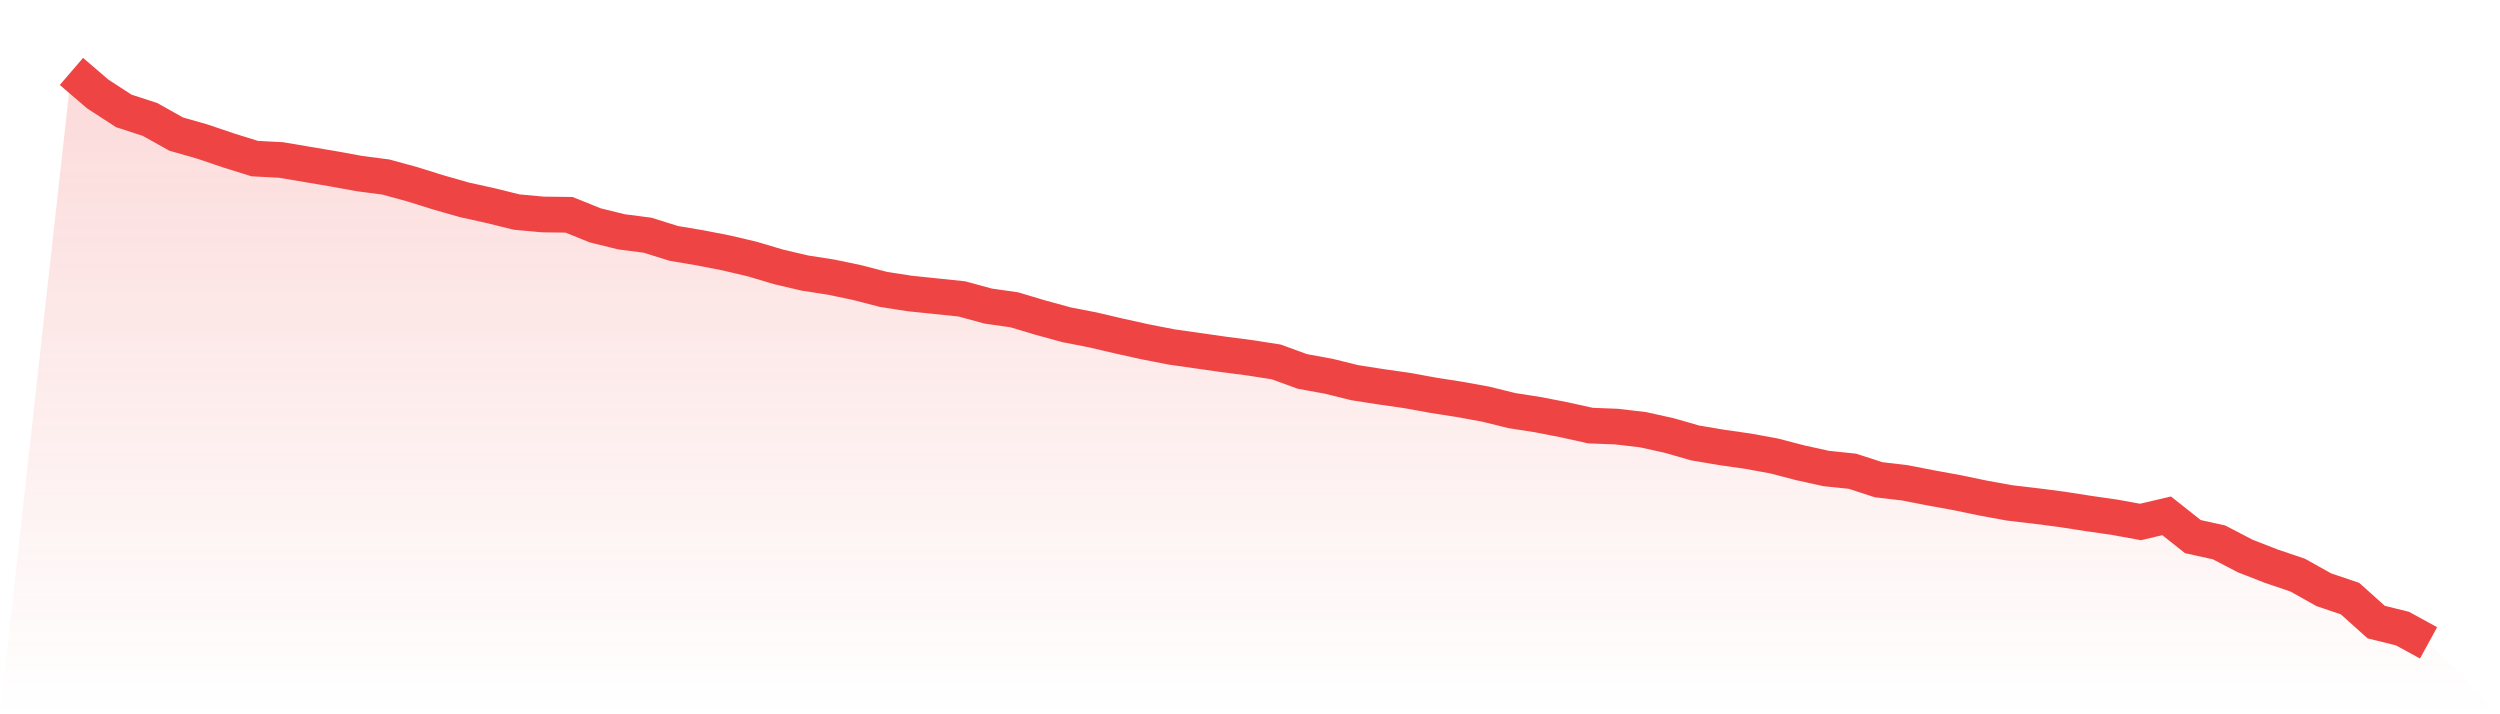
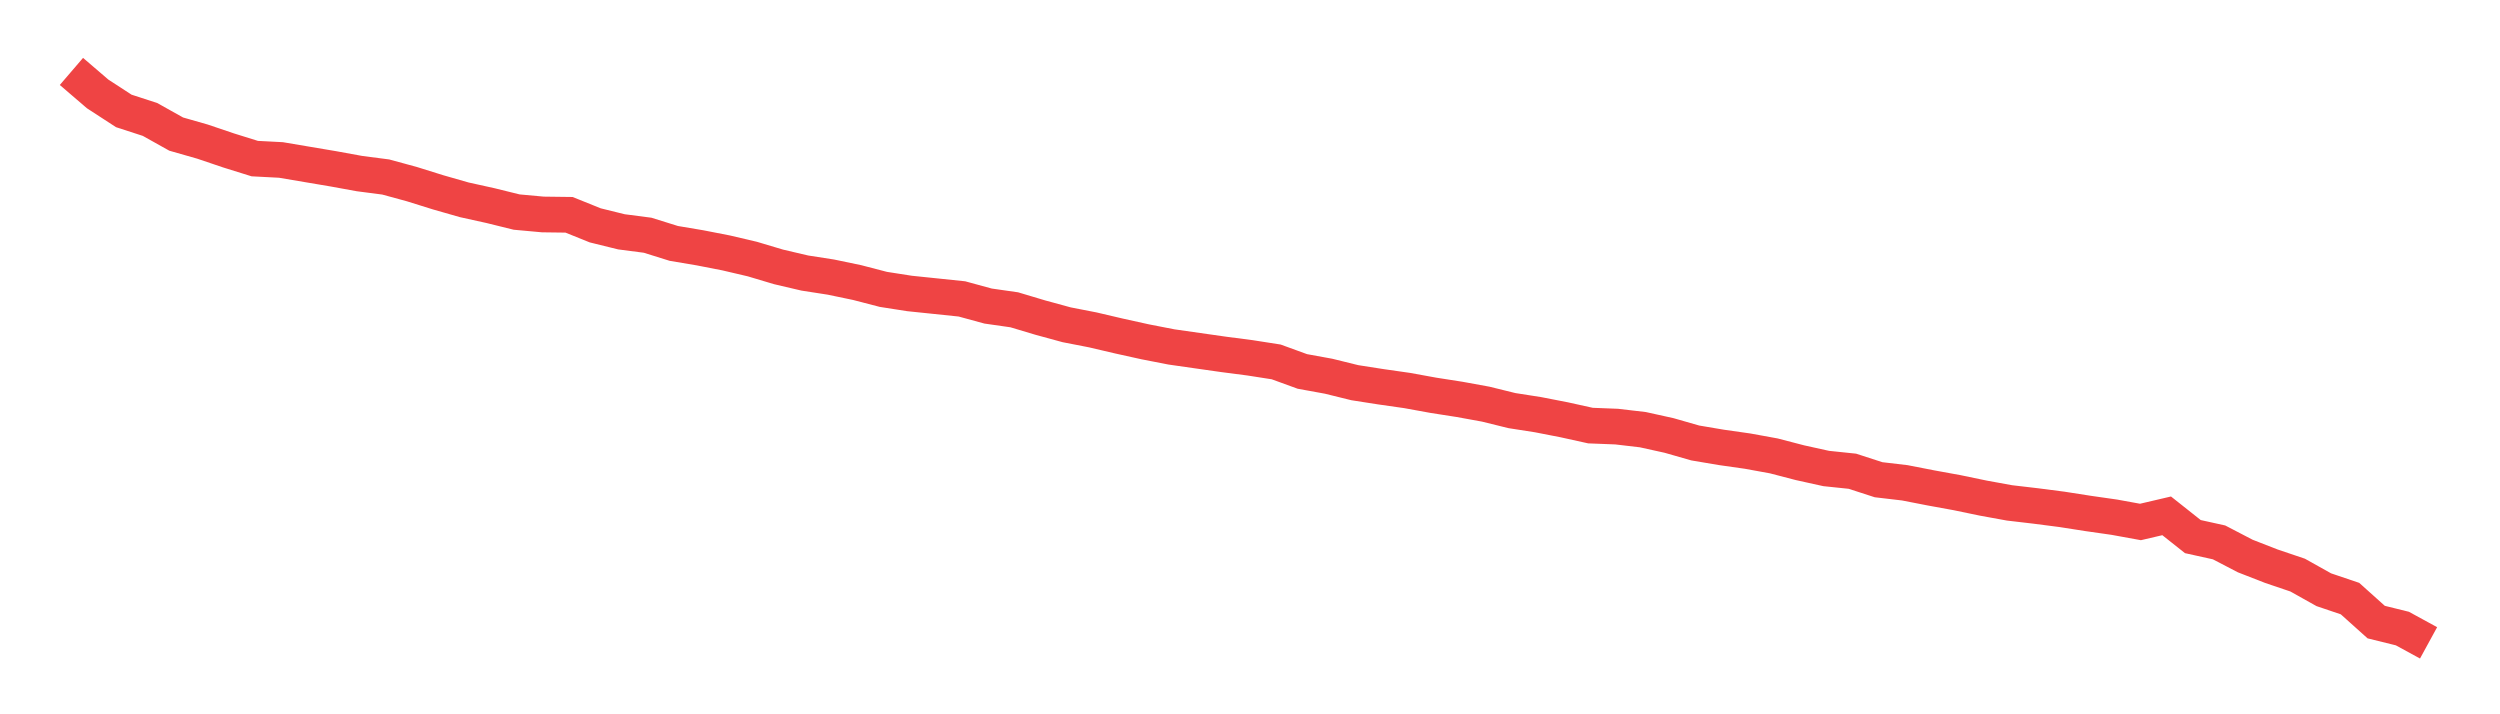
<svg xmlns="http://www.w3.org/2000/svg" viewBox="0 0 140 40">
  <defs>
    <linearGradient id="gradient" x1="0" x2="0" y1="0" y2="1">
      <stop offset="0%" stop-color="#ef4444" stop-opacity="0.2" />
      <stop offset="100%" stop-color="#ef4444" stop-opacity="0" />
    </linearGradient>
  </defs>
-   <path d="M4,4 L4,4 L5.467,5.259 L6.933,6.212 L8.4,6.689 L9.867,7.509 L11.333,7.928 L12.8,8.424 L14.267,8.882 L15.733,8.958 L17.2,9.206 L18.667,9.454 L20.133,9.721 L21.6,9.912 L23.067,10.312 L24.533,10.77 L26,11.19 L27.467,11.514 L28.933,11.876 L30.4,12.01 L31.867,12.029 L33.333,12.62 L34.8,12.982 L36.267,13.173 L37.733,13.631 L39.2,13.878 L40.667,14.164 L42.133,14.508 L43.6,14.946 L45.067,15.29 L46.533,15.518 L48,15.824 L49.467,16.205 L50.933,16.434 L52.4,16.586 L53.867,16.739 L55.333,17.139 L56.8,17.349 L58.267,17.788 L59.733,18.188 L61.2,18.474 L62.667,18.818 L64.133,19.142 L65.6,19.428 L67.067,19.638 L68.533,19.847 L70,20.038 L71.467,20.267 L72.933,20.801 L74.4,21.068 L75.867,21.43 L77.333,21.659 L78.8,21.869 L80.267,22.136 L81.733,22.365 L83.2,22.632 L84.667,22.994 L86.133,23.223 L87.6,23.509 L89.067,23.833 L90.533,23.89 L92,24.062 L93.467,24.386 L94.933,24.806 L96.4,25.054 L97.867,25.263 L99.333,25.53 L100.8,25.912 L102.267,26.236 L103.733,26.389 L105.2,26.865 L106.667,27.037 L108.133,27.323 L109.6,27.59 L111.067,27.895 L112.533,28.162 L114,28.334 L115.467,28.524 L116.933,28.753 L118.4,28.963 L119.867,29.23 L121.333,28.887 L122.8,30.05 L124.267,30.374 L125.733,31.137 L127.2,31.709 L128.667,32.205 L130.133,33.025 L131.6,33.521 L133.067,34.837 L134.533,35.199 L136,36 L140,40 L0,40 z" fill="url(#gradient)" />
  <path d="M4,4 L4,4 L5.467,5.259 L6.933,6.212 L8.4,6.689 L9.867,7.509 L11.333,7.928 L12.8,8.424 L14.267,8.882 L15.733,8.958 L17.2,9.206 L18.667,9.454 L20.133,9.721 L21.6,9.912 L23.067,10.312 L24.533,10.77 L26,11.19 L27.467,11.514 L28.933,11.876 L30.4,12.01 L31.867,12.029 L33.333,12.62 L34.8,12.982 L36.267,13.173 L37.733,13.631 L39.2,13.878 L40.667,14.164 L42.133,14.508 L43.6,14.946 L45.067,15.29 L46.533,15.518 L48,15.824 L49.467,16.205 L50.933,16.434 L52.4,16.586 L53.867,16.739 L55.333,17.139 L56.8,17.349 L58.267,17.788 L59.733,18.188 L61.2,18.474 L62.667,18.818 L64.133,19.142 L65.6,19.428 L67.067,19.638 L68.533,19.847 L70,20.038 L71.467,20.267 L72.933,20.801 L74.4,21.068 L75.867,21.43 L77.333,21.659 L78.8,21.869 L80.267,22.136 L81.733,22.365 L83.2,22.632 L84.667,22.994 L86.133,23.223 L87.6,23.509 L89.067,23.833 L90.533,23.89 L92,24.062 L93.467,24.386 L94.933,24.806 L96.4,25.054 L97.867,25.263 L99.333,25.53 L100.8,25.912 L102.267,26.236 L103.733,26.389 L105.2,26.865 L106.667,27.037 L108.133,27.323 L109.6,27.59 L111.067,27.895 L112.533,28.162 L114,28.334 L115.467,28.524 L116.933,28.753 L118.4,28.963 L119.867,29.23 L121.333,28.887 L122.8,30.05 L124.267,30.374 L125.733,31.137 L127.2,31.709 L128.667,32.205 L130.133,33.025 L131.6,33.521 L133.067,34.837 L134.533,35.199 L136,36" fill="none" stroke="#ef4444" stroke-width="2" />
</svg>